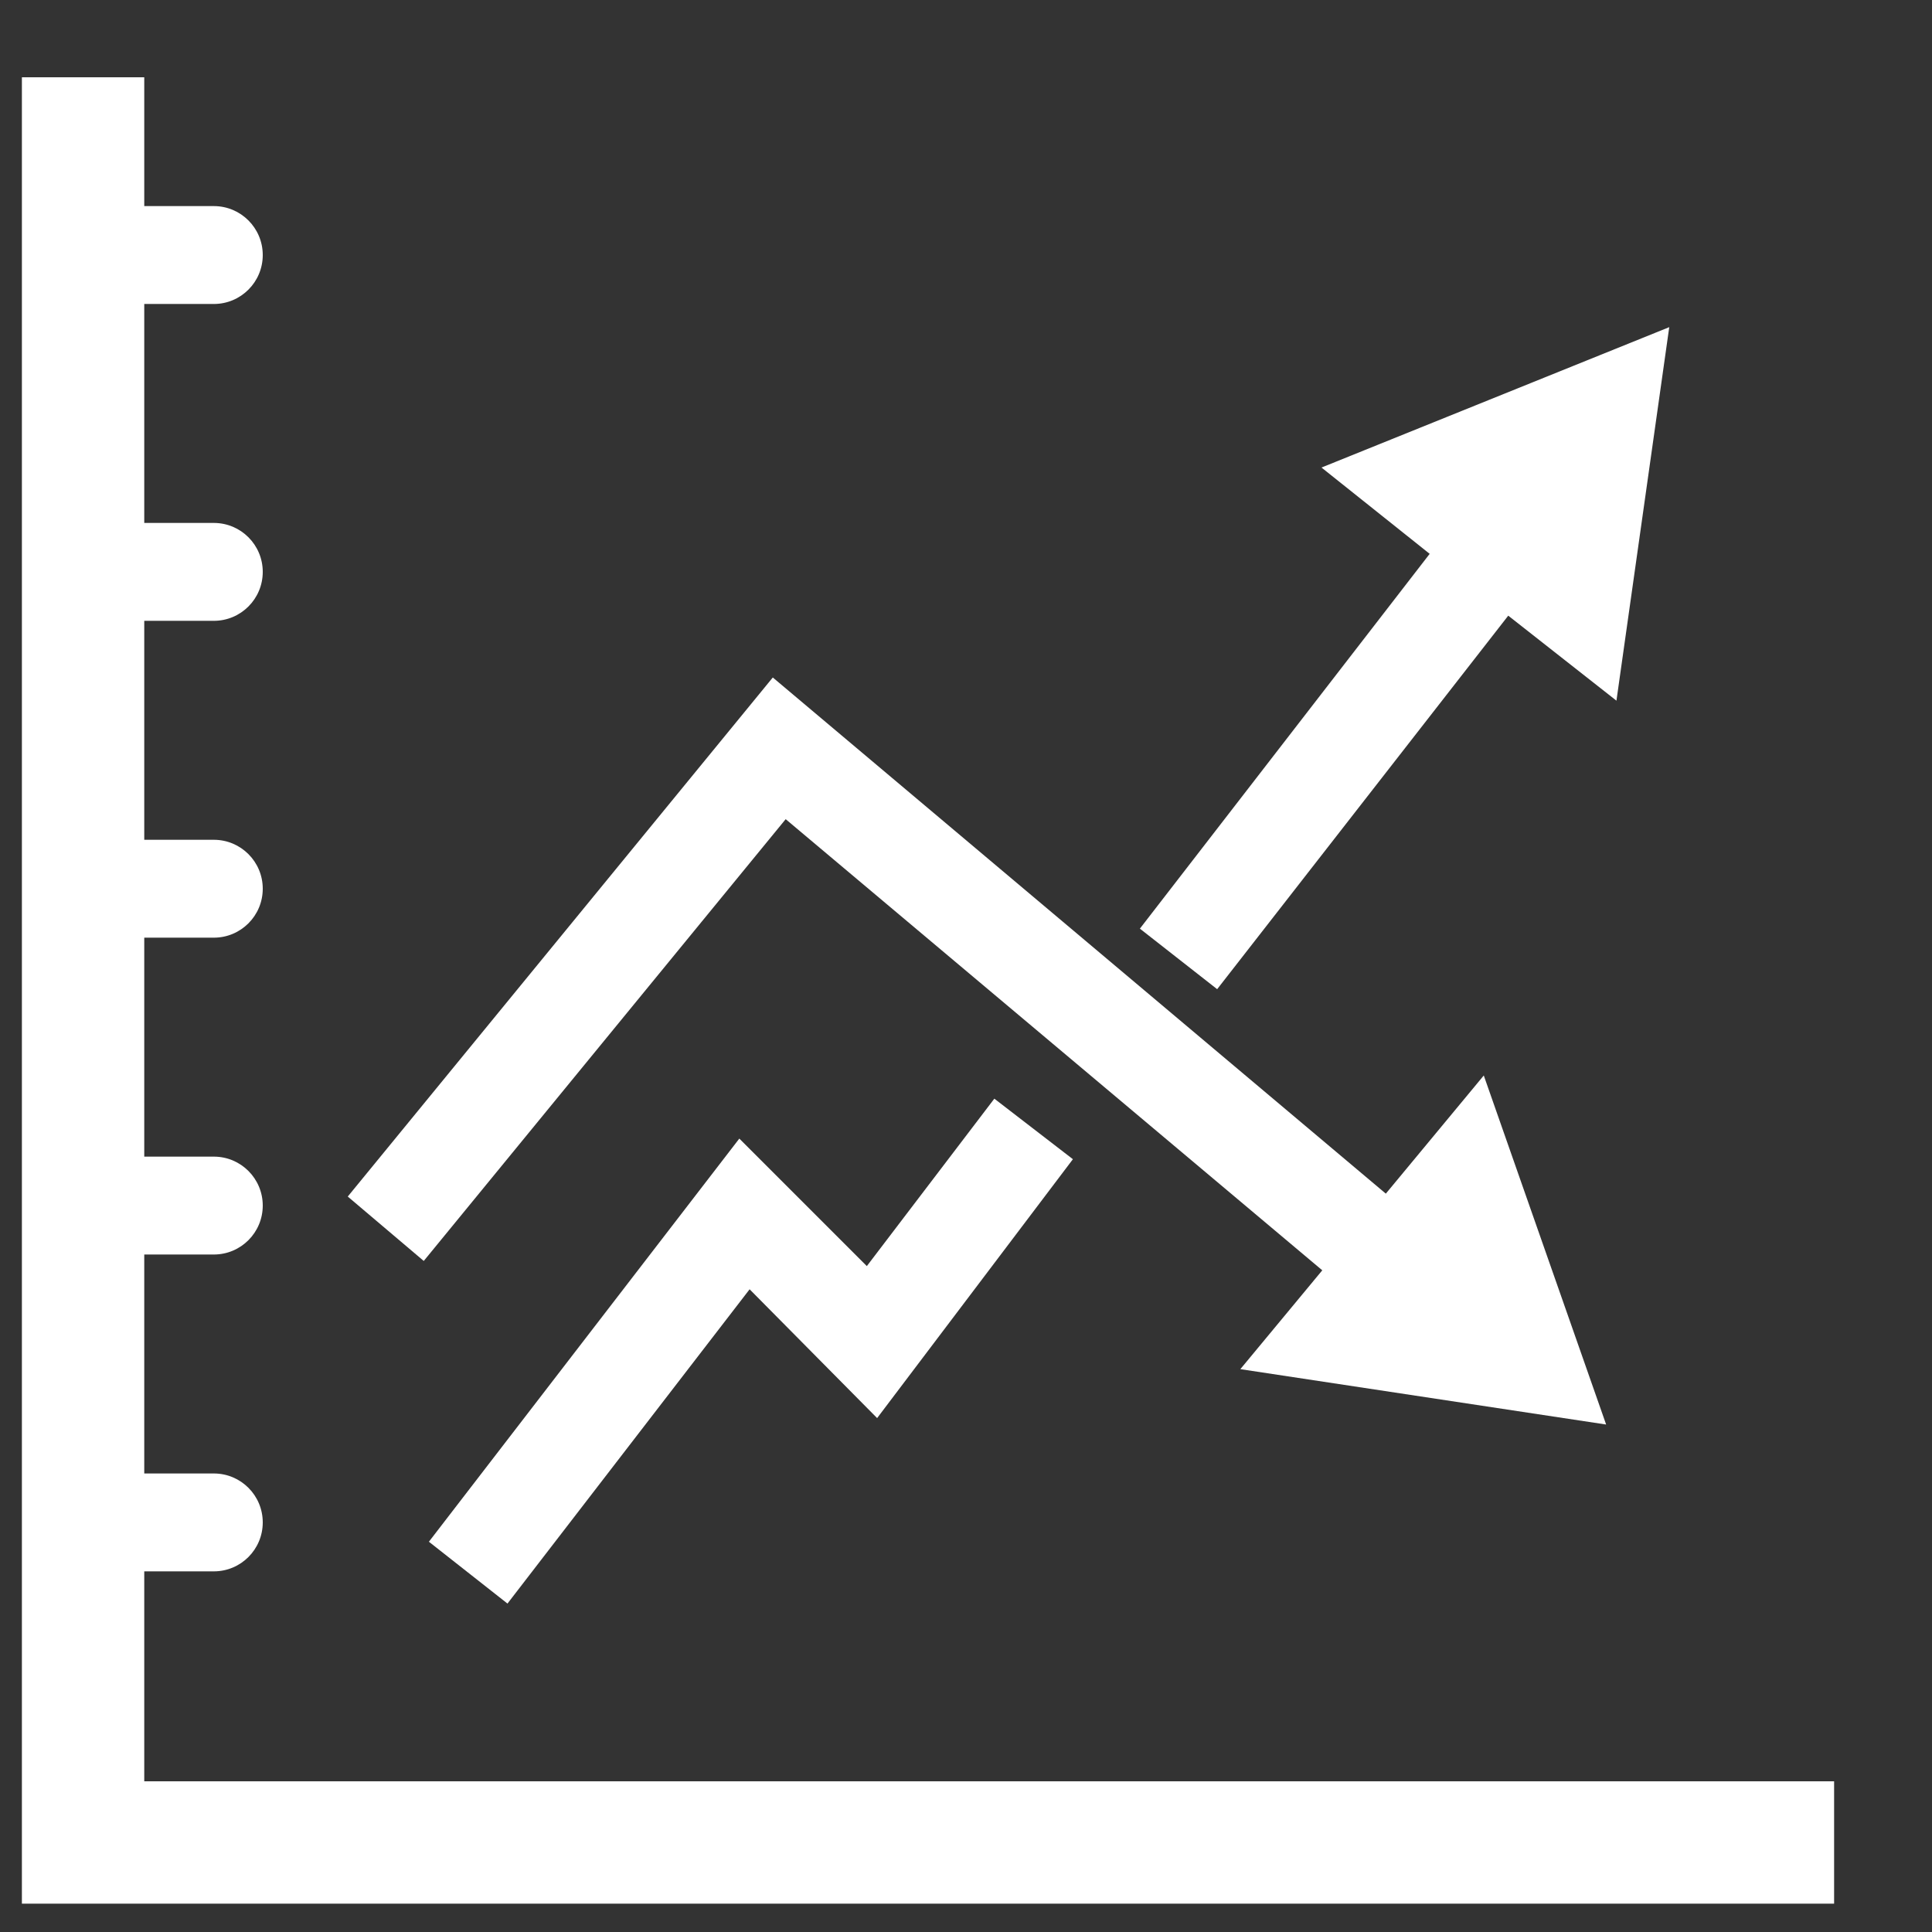
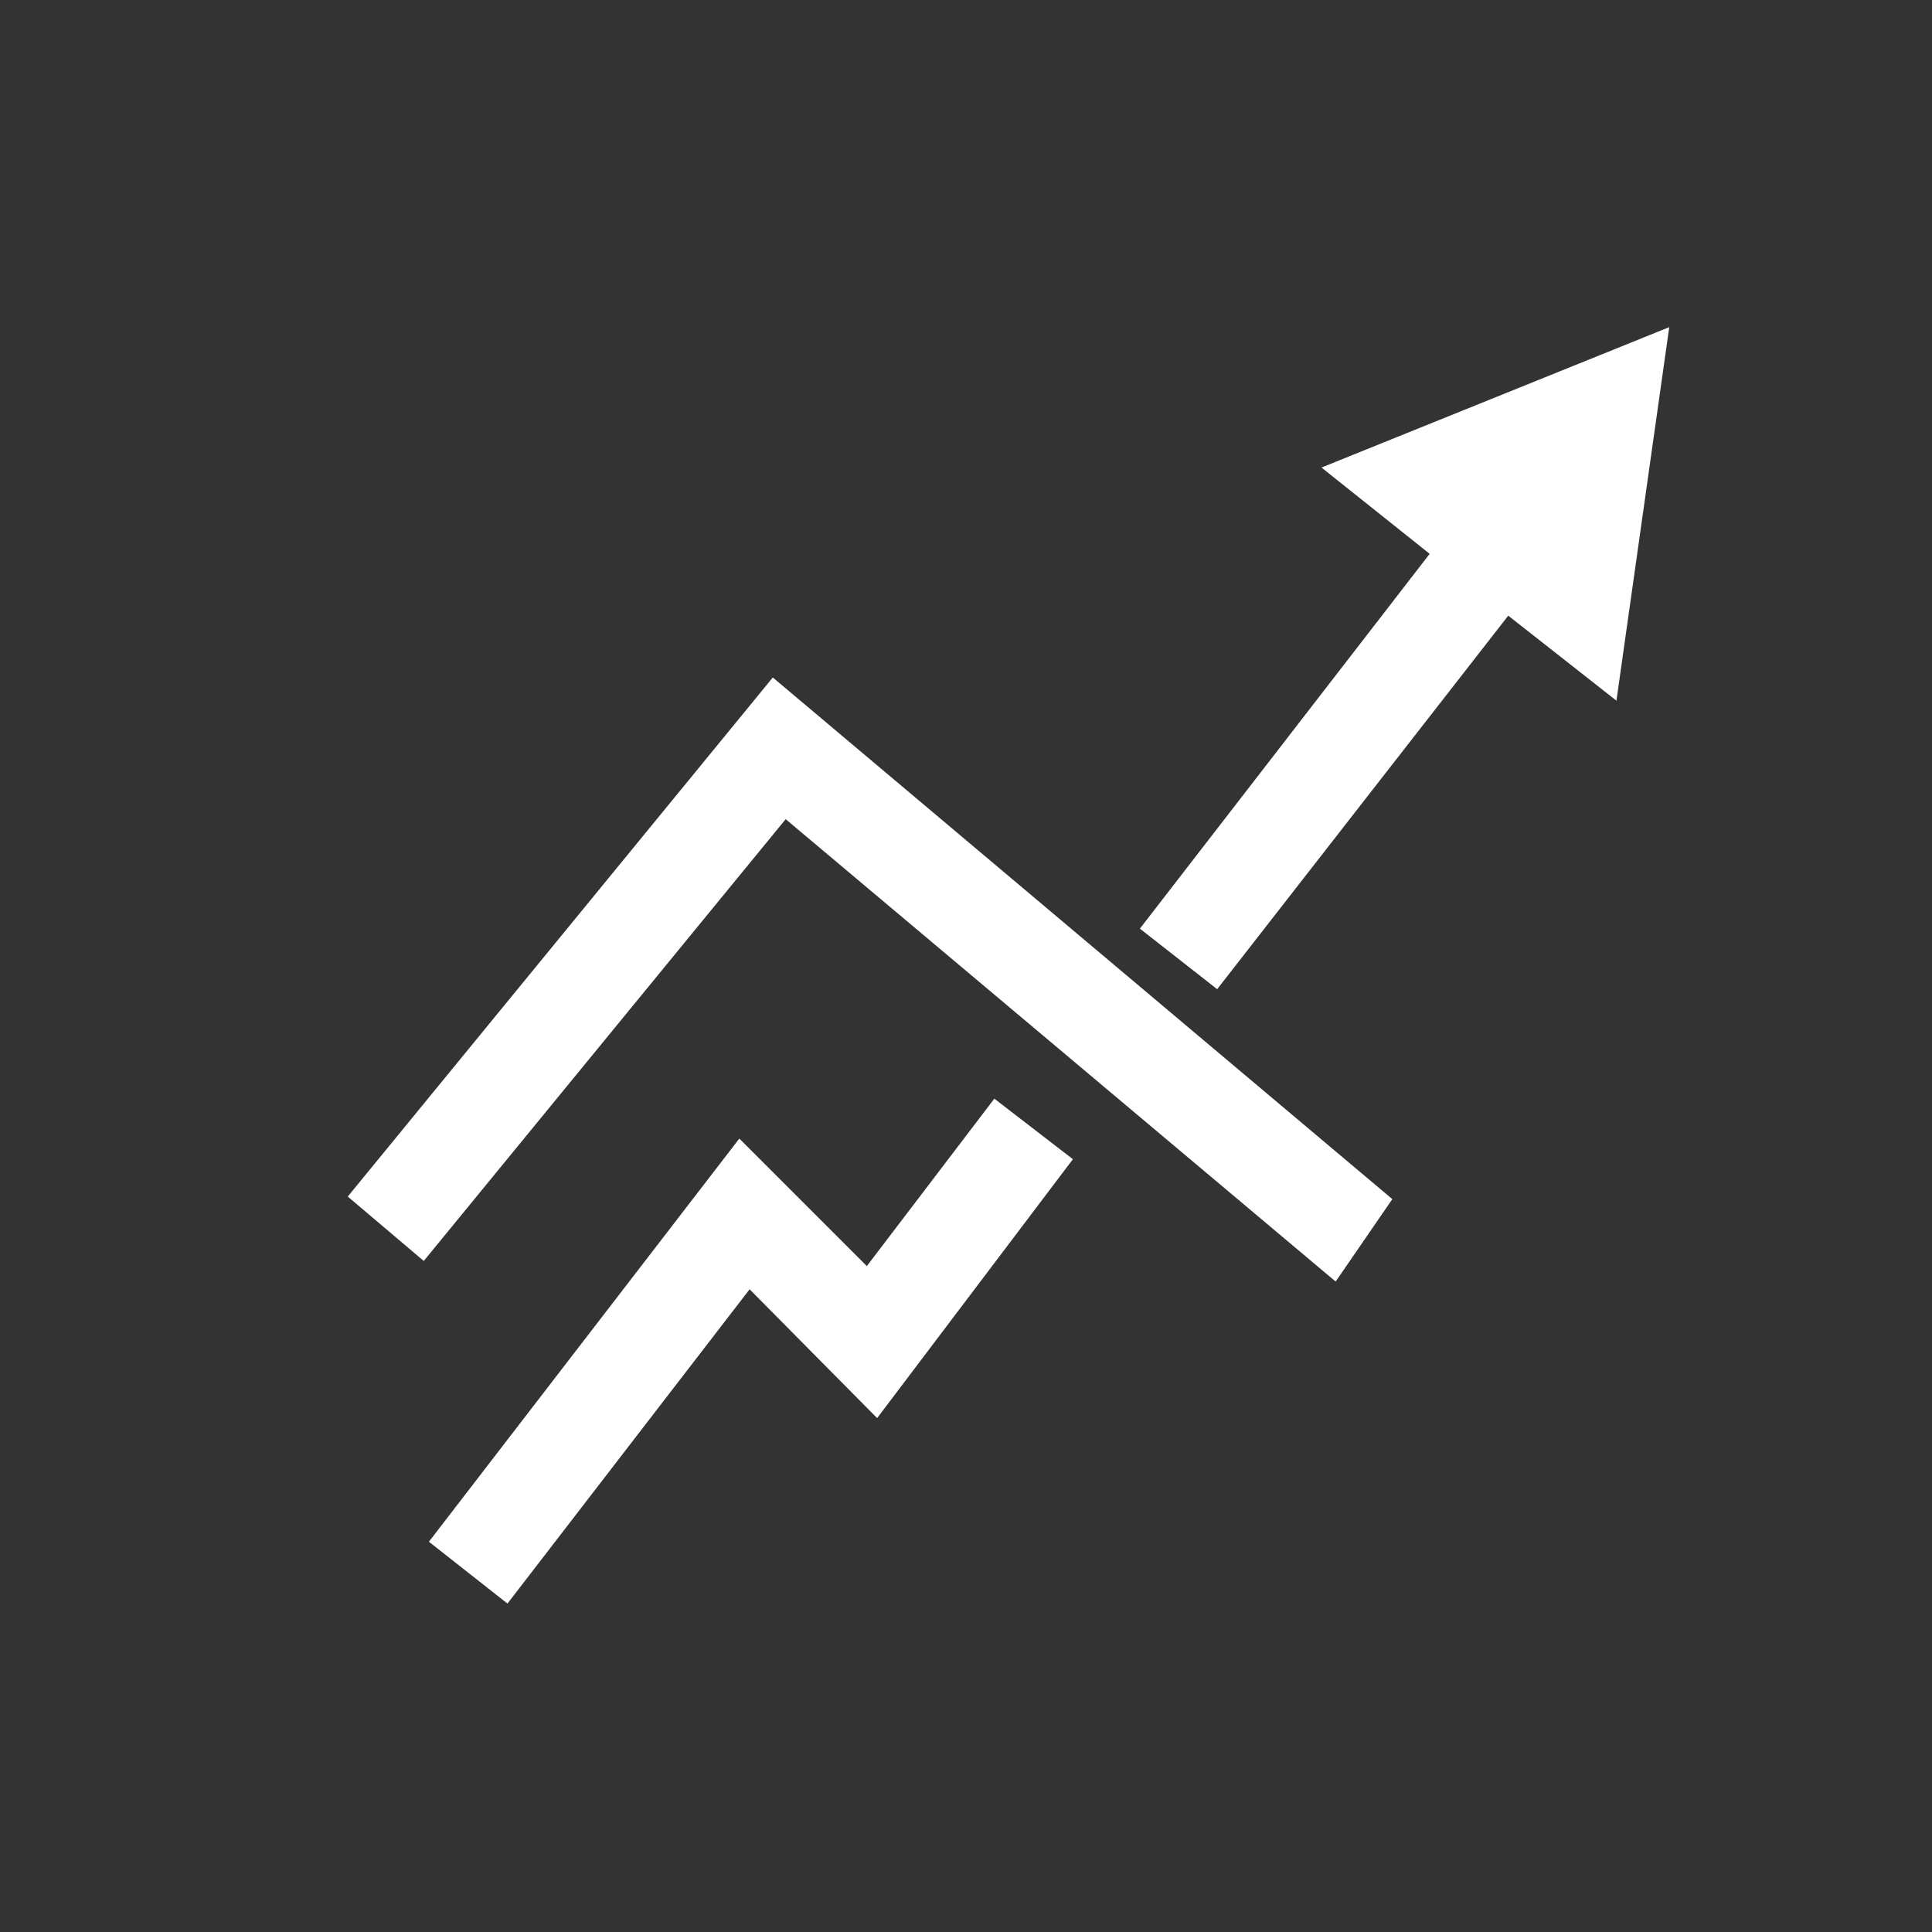
<svg xmlns="http://www.w3.org/2000/svg" version="1.1" id="Layer_1" x="0px" y="0px" viewBox="0 0 150 150" style="enable-background:new 0 0 150 150;" xml:space="preserve">
  <rect x="0" y="0" width="150" height="150" fill="#333333" stroke="none" />
  <style type="text/css">
	.st0{fill:#FFFFFF;}
</style>
  <g>
-     <path class="st0" d="M11.2,138.2V122h5.4c2.1,0,3.8-1.7,3.8-3.8c0-2.1-1.7-3.8-3.8-3.8h-5.4v-17h5.4c2.1,0,3.8-1.7,3.8-3.8   c0-2.1-1.7-3.8-3.8-3.8h-5.4v-17h5.4c2.1,0,3.8-1.7,3.8-3.8c0-2.1-1.7-3.8-3.8-3.8h-5.4v-17h5.4c2.1,0,3.8-1.7,3.8-3.8   c0-2.1-1.7-3.8-3.8-3.8h-5.4v-17h5.4c2.1,0,3.8-1.7,3.8-3.8c0-2.1-1.7-3.8-3.8-3.8h-5.4V6H1.7v141.8h140.7v-9.5H11.2z" />
    <polygon class="st0" points="61,63.6 103.7,99.5 108.1,93.1 60,52.6 27,92.9 32.9,97.9  " />
    <polygon class="st0" points="94.5,76.8 117.1,47.8 125.5,54.4 129.6,25.4 102.6,36.3 111,43 88.5,72.1  " />
    <polygon class="st0" points="57.4,88.4 33.3,119.7 39.4,124.5 58.2,100.1 68.1,110.1 83.3,90 77.2,85.3 67.3,98.3  " />
  </g>
-   <polygon class="st0" points="115.2,83.5 96.3,106.3 124.7,110.6 " />
</svg>